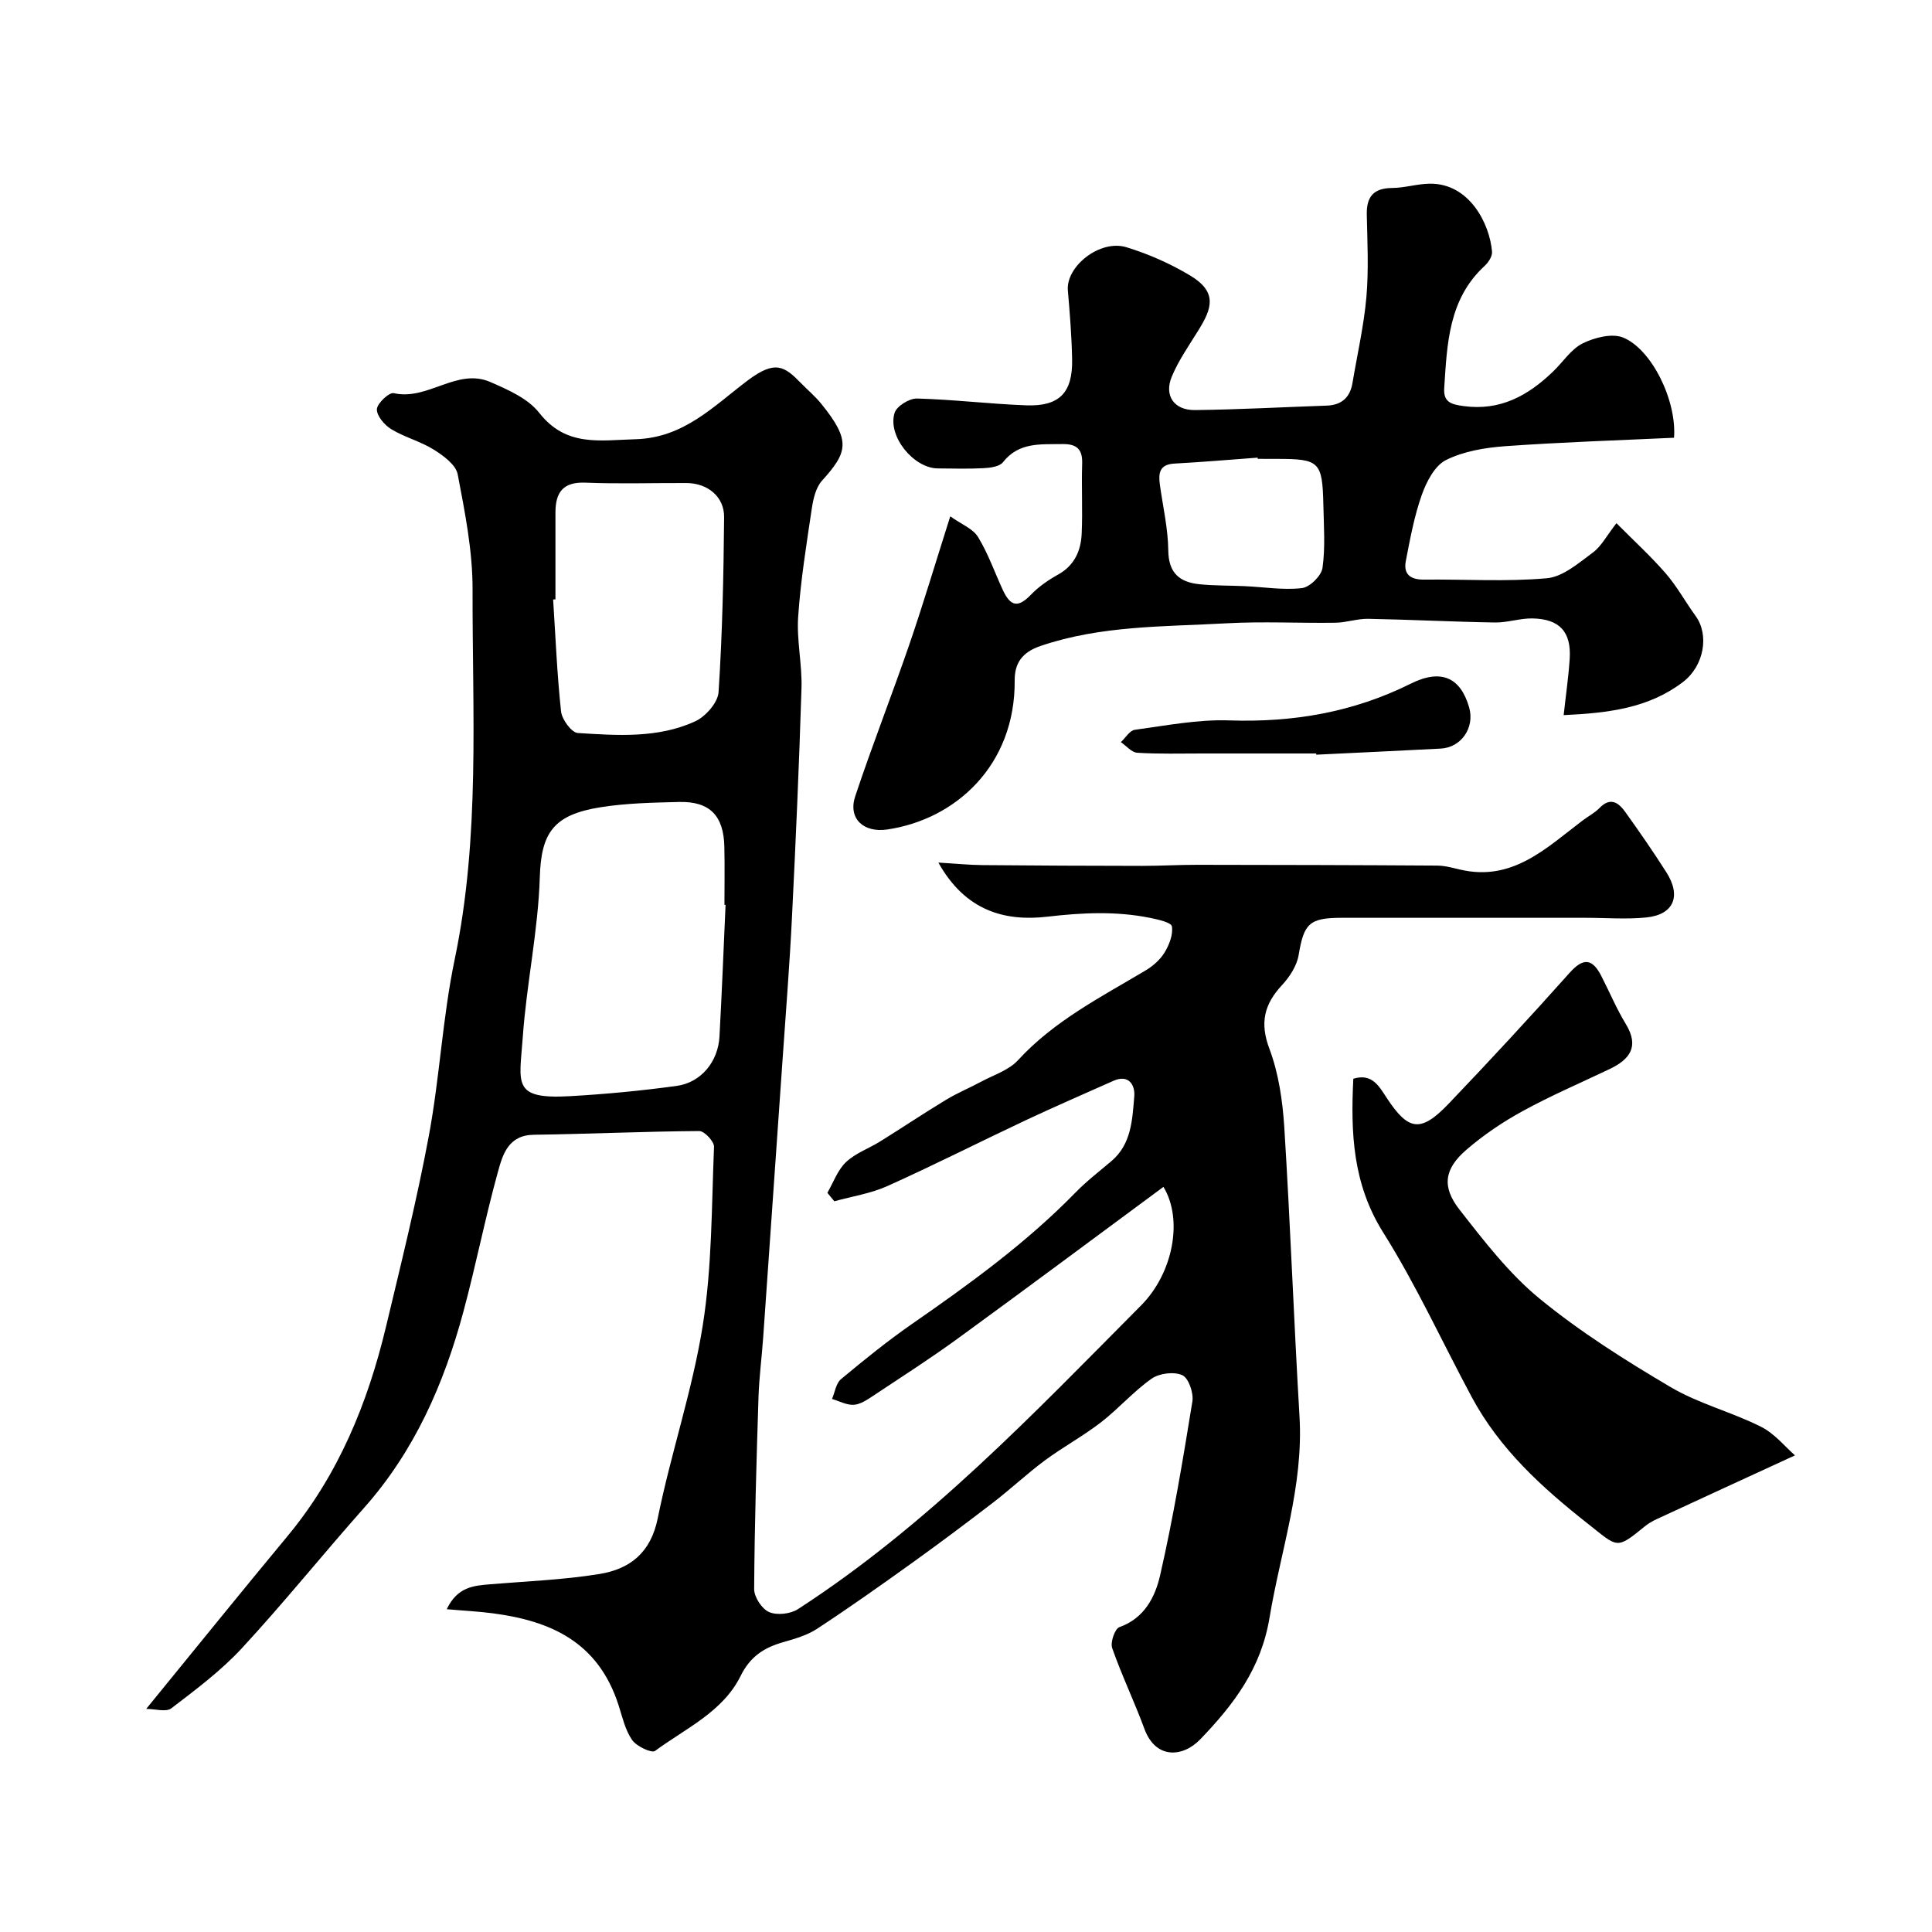
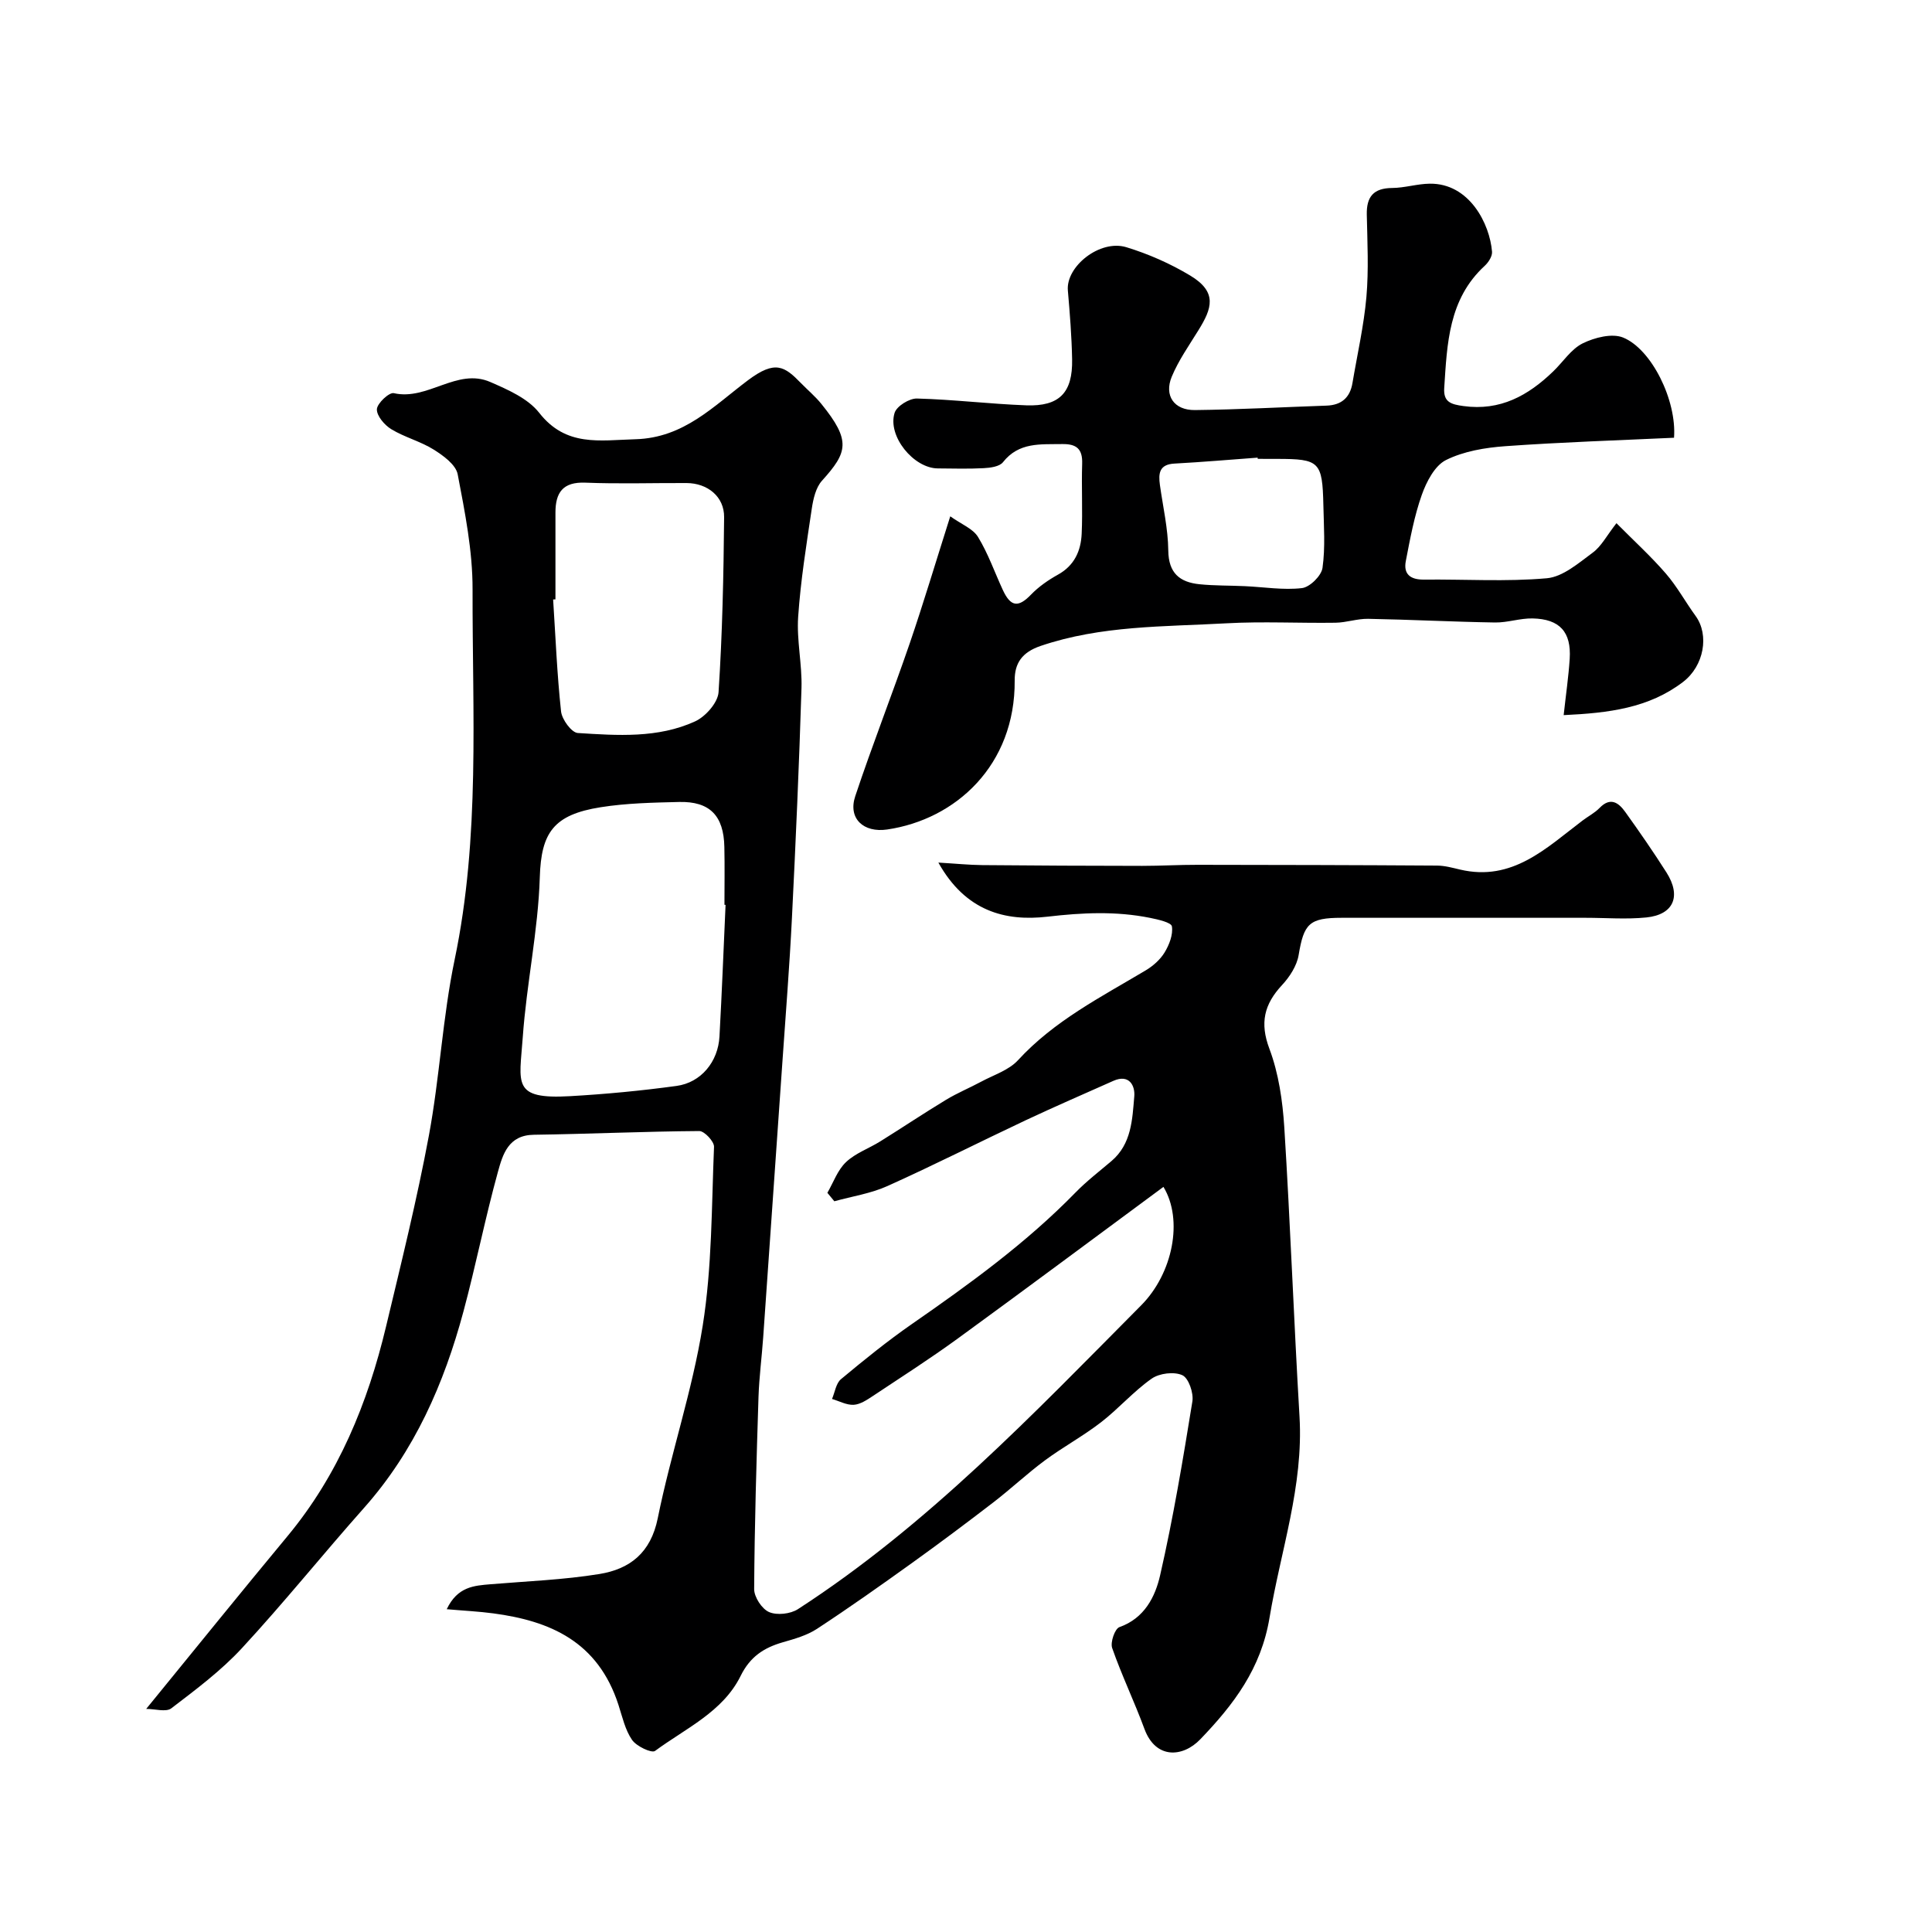
<svg xmlns="http://www.w3.org/2000/svg" enable-background="new 0 0 400 400" viewBox="0 0 400 400">
  <g fill="#000001">
    <path d="m240.88 245.73c-14.21 10.49-28.33 21.02-42.57 31.39-5.73 4.17-11.71 8-17.61 11.92-1.21.8-2.6 1.73-3.95 1.81-1.47.08-2.99-.77-4.49-1.21.6-1.39.82-3.24 1.86-4.1 4.78-3.98 9.63-7.91 14.73-11.45 11.92-8.27 23.64-16.76 33.82-27.19 2.29-2.35 4.92-4.37 7.43-6.5 4.18-3.54 4.33-8.62 4.74-13.41.19-2.19-1.03-4.68-4.33-3.21-6.07 2.7-12.17 5.35-18.18 8.17-9.55 4.5-18.97 9.28-28.6 13.61-3.44 1.55-7.31 2.13-10.99 3.15-.48-.58-.96-1.17-1.44-1.75 1.25-2.16 2.12-4.72 3.86-6.36 1.96-1.86 4.74-2.82 7.09-4.29 4.56-2.84 9.02-5.83 13.62-8.61 2.34-1.42 4.9-2.47 7.31-3.77 2.59-1.39 5.69-2.36 7.58-4.42 7.49-8.16 17.15-13.06 26.42-18.59 1.53-.91 3.03-2.23 3.94-3.73.96-1.58 1.78-3.69 1.51-5.39-.13-.82-2.87-1.43-4.5-1.76-7.07-1.43-14.07-1.09-21.28-.25-8.73 1.01-16.95-1.13-22.57-11.2 3.6.21 6.33.49 9.07.52 11.04.1 22.08.15 33.13.16 3.82 0 7.64-.23 11.46-.22 16.53.02 33.06.05 49.59.16 1.6.01 3.21.46 4.78.83 10.82 2.53 17.81-4.45 25.32-10.14 1.17-.89 2.53-1.58 3.54-2.62 2.25-2.33 3.94-1.1 5.31.81 2.94 4.1 5.82 8.26 8.53 12.52 3.14 4.93 1.51 8.77-4.16 9.34-4.15.42-8.37.07-12.56.07-16.83 0-33.66-.01-50.49 0-6.76 0-7.85 1.22-8.93 7.71-.37 2.22-1.86 4.53-3.45 6.23-3.68 3.97-4.63 7.8-2.6 13.19 1.91 5.09 2.73 10.77 3.08 16.25 1.25 19.95 1.97 39.93 3.15 59.89.85 14.38-3.91 27.79-6.21 41.65-1.75 10.53-7.4 17.95-14.33 25.16-3.64 3.79-9.24 4.14-11.56-2.13-2.08-5.65-4.71-11.1-6.69-16.77-.41-1.18.56-3.99 1.5-4.32 5.21-1.84 7.42-6.31 8.43-10.73 2.72-11.89 4.73-23.95 6.68-36 .28-1.75-.78-4.84-2.08-5.43-1.71-.78-4.76-.41-6.36.72-3.75 2.63-6.83 6.21-10.48 9.03-3.7 2.86-7.86 5.11-11.63 7.9-3.68 2.73-7.03 5.89-10.67 8.69-5.54 4.26-11.14 8.45-16.82 12.53-6.49 4.66-13.01 9.27-19.69 13.65-2.08 1.36-4.64 2.08-7.08 2.78-3.91 1.13-6.75 2.97-8.72 6.96-3.67 7.44-11.38 10.85-17.72 15.53-.71.52-3.85-.96-4.76-2.28-1.43-2.07-2.01-4.76-2.81-7.24-4.26-13.17-14.2-17.4-25.93-18.96-2.98-.4-6-.54-9.63-.86 2.24-4.69 5.66-4.88 9.09-5.17 7.52-.63 15.11-.91 22.54-2.12 6.28-1.03 10.61-4.37 12.06-11.54 2.7-13.38 7.17-26.43 9.31-39.88 1.94-12.16 1.83-24.66 2.34-37.02.05-1.1-1.99-3.27-3.04-3.27-11.42.08-22.84.61-34.27.77-5.29.07-6.44 4.1-7.43 7.68-2.64 9.56-4.56 19.31-7.13 28.88-4.02 14.96-10.12 28.9-20.58 40.68-8.52 9.59-16.57 19.62-25.28 29.04-4.32 4.68-9.54 8.58-14.63 12.47-1.09.83-3.37.12-5.2.12 10.12-12.39 19.6-24.14 29.24-35.75 10.57-12.73 16.63-27.57 20.42-43.43 3.14-13.14 6.4-26.27 8.87-39.54 2.24-12.05 2.83-24.43 5.33-36.41 5.31-25.41 3.65-51.07 3.71-76.66.02-7.95-1.58-15.96-3.08-23.82-.38-1.98-2.97-3.87-4.97-5.12-2.73-1.71-6.02-2.54-8.78-4.22-1.4-.85-3.03-2.76-2.98-4.13.05-1.22 2.55-3.55 3.5-3.33 7.03 1.6 13.08-5.31 19.98-2.31 3.65 1.59 7.79 3.4 10.12 6.37 5.56 7.1 12.5 5.69 19.92 5.48 10.07-.28 16.2-6.88 23.32-12.22 5.63-4.22 7.56-2.9 10.98.62 1.39 1.43 2.95 2.73 4.2 4.28 6.21 7.66 5.43 10.03.13 15.91-1.28 1.42-1.81 3.78-2.11 5.79-1.11 7.44-2.31 14.9-2.82 22.39-.33 4.88.84 9.85.69 14.77-.49 15.87-1.19 31.74-1.98 47.6-.49 9.88-1.28 19.74-1.96 29.61-1.32 19.07-2.65 38.14-3.99 57.21-.29 4.1-.83 8.2-.97 12.3-.42 13.26-.82 26.53-.9 39.8-.01 1.65 1.6 4.12 3.09 4.76 1.63.71 4.42.4 5.97-.6 26.86-17.39 48.75-40.43 71.1-62.94 6.51-6.58 8.73-17.64 4.58-24.49zm-90.66-58.39c-.08 0-.15-.01-.23-.01 0-3.99.07-7.99-.02-11.98-.13-6.48-3.02-9.46-9.36-9.31-5.43.13-10.91.24-16.26 1.09-9.74 1.54-12.31 5.26-12.59 14.48-.34 11.08-2.75 22.08-3.53 33.17-.68 9.6-2.29 12.86 9.8 12.17 7.37-.42 14.73-1.12 22.04-2.12 5.08-.69 8.61-5.02 8.89-10.24.5-9.08.85-18.16 1.26-27.25zm-35.22-63.25c-.16.01-.32.02-.48.03.5 7.73.81 15.48 1.64 23.17.18 1.67 2.17 4.39 3.47 4.47 8.19.52 16.59 1.12 24.29-2.41 2.16-.99 4.71-3.88 4.85-6.05.79-12.05 1.04-24.14 1.15-36.22.04-4.26-3.43-7.05-7.77-7.07-6.99-.03-13.98.2-20.96-.08-4.68-.19-6.19 2.07-6.19 6.2.01 5.98 0 11.97 0 17.96z" />
-     <path d="m196.74 106.9c2.3 1.64 4.69 2.55 5.74 4.26 2.1 3.43 3.44 7.31 5.14 10.98 1.64 3.55 3.23 3.67 5.83.98 1.59-1.65 3.57-3.02 5.58-4.14 3.42-1.89 4.76-4.93 4.92-8.49.22-4.82-.06-9.66.1-14.49.1-3.07-1.18-4.11-4.15-4.06-4.47.08-8.95-.44-12.25 3.76-.72.91-2.62 1.16-4 1.23-3.16.17-6.33.07-9.49.05-5-.03-10.46-6.69-8.94-11.51.44-1.39 3.05-3 4.62-2.96 7.55.2 15.08 1.13 22.64 1.41 6.86.25 9.62-2.62 9.49-9.51-.09-4.76-.47-9.52-.88-14.26-.44-4.98 6.63-10.63 12.1-8.97 4.59 1.4 9.12 3.4 13.23 5.87 5.72 3.44 4.48 6.84 1.71 11.31-1.95 3.16-4.13 6.25-5.54 9.65-1.61 3.91.5 6.94 4.81 6.89 9.09-.1 18.18-.61 27.26-.92 3.07-.11 4.84-1.65 5.35-4.66 1-5.94 2.36-11.85 2.89-17.83.49-5.64.2-11.37.08-17.05-.08-3.72 1.4-5.49 5.25-5.52 2.6-.02 5.19-.86 7.78-.89 8.22-.11 12.44 8.33 12.9 14.1.07.93-.74 2.19-1.51 2.9-7.51 6.9-7.79 16.15-8.39 25.32-.19 2.92 1.43 3.37 3.98 3.72 7.62 1.05 13.4-2.17 18.58-7.17 2.04-1.96 3.71-4.62 6.11-5.81 2.46-1.21 6.08-2.14 8.38-1.2 5.89 2.41 11.11 12.99 10.53 20.74-11.55.54-23.26.91-34.95 1.75-4.17.3-8.6 1.04-12.27 2.87-2.32 1.16-4.04 4.49-5 7.2-1.56 4.4-2.42 9.08-3.31 13.7-.53 2.72.94 3.88 3.74 3.85 8.5-.09 17.04.47 25.47-.28 3.32-.3 6.57-3.15 9.5-5.31 1.77-1.3 2.88-3.51 4.9-6.09 3.66 3.69 7.15 6.87 10.22 10.42 2.33 2.69 4.06 5.89 6.17 8.79 2.87 3.95 1.73 10.34-2.59 13.65-7.1 5.43-15.39 6.44-24.73 6.88.47-4.29 1.01-7.97 1.25-11.67.35-5.54-2.06-8.23-7.67-8.35-2.59-.06-5.2.88-7.79.84-8.76-.14-17.51-.6-26.27-.76-2.25-.04-4.52.78-6.78.81-7.53.11-15.08-.3-22.58.12-12.89.72-25.91.42-38.44 4.68-3.89 1.32-5.4 3.61-5.38 7.15.13 17.54-12.19 28.78-26.41 30.86-4.86.71-8.15-2.25-6.6-6.9 3.54-10.63 7.65-21.07 11.29-31.67 2.82-8.25 5.33-16.66 8.38-26.27zm63.66-11.9c-.01-.08-.01-.17-.02-.25-5.74.42-11.48.92-17.23 1.23-3.15.17-3.34 2.04-3 4.45.63 4.51 1.68 9.03 1.73 13.55.05 4.69 2.38 6.56 6.45 6.98 3.13.32 6.29.25 9.44.4 3.94.18 7.93.85 11.79.4 1.62-.19 4.02-2.55 4.25-4.18.6-4.26.27-8.66.18-12.99-.2-9.03-.8-9.58-9.6-9.58-1.33-.01-2.66-.01-3.99-.01z" />
-     <path d="m371.63 301.32c-9.93 4.57-19.29 8.87-28.63 13.2-.88.41-1.75.91-2.49 1.52-5.96 4.87-5.52 4.34-11.72-.54-9.52-7.49-18.29-15.47-24.08-26.25-6.1-11.36-11.48-23.18-18.33-34.07-6.32-10.06-6.75-20.62-6.19-31.84 3.84-1.17 5.27 1.46 6.91 3.96 4.51 6.88 7.06 7.23 12.82 1.22 8.51-8.9 16.87-17.94 25.07-27.13 2.88-3.22 4.72-2.87 6.54.67 1.71 3.32 3.15 6.79 5.08 9.96 2.86 4.71.8 7.33-3.39 9.33-6 2.86-12.13 5.49-17.95 8.68-4.12 2.25-8.11 4.94-11.66 8.01-4.57 3.94-5.16 7.63-1.46 12.37 5.1 6.53 10.29 13.28 16.63 18.48 8.4 6.88 17.71 12.75 27.09 18.29 5.83 3.44 12.65 5.16 18.74 8.22 2.87 1.45 5.09 4.25 7.02 5.92z" />
-     <path d="m272.5 156c-7.84 0-15.69 0-23.53 0-4.51 0-9.02.13-13.51-.15-1.17-.07-2.27-1.43-3.4-2.2.96-.88 1.83-2.41 2.88-2.55 6.48-.88 13.04-2.17 19.52-1.95 13.24.45 25.69-1.67 37.61-7.6 6.36-3.17 10.33-1.24 12.1 4.91 1.2 4.18-1.62 8.31-5.9 8.53-8.58.45-17.17.84-25.75 1.26-.01-.08-.02-.17-.02-.25z" />
+     <path d="m196.74 106.9c2.3 1.64 4.69 2.55 5.74 4.26 2.1 3.43 3.44 7.31 5.14 10.98 1.64 3.55 3.23 3.67 5.83.98 1.59-1.65 3.57-3.02 5.58-4.14 3.42-1.89 4.76-4.93 4.92-8.49.22-4.82-.06-9.66.1-14.49.1-3.07-1.18-4.11-4.15-4.06-4.47.08-8.95-.44-12.25 3.76-.72.91-2.62 1.16-4 1.23-3.16.17-6.33.07-9.49.05-5-.03-10.46-6.69-8.94-11.51.44-1.39 3.05-3 4.62-2.96 7.55.2 15.08 1.13 22.64 1.41 6.86.25 9.62-2.62 9.49-9.51-.09-4.76-.47-9.52-.88-14.26-.44-4.98 6.63-10.63 12.1-8.97 4.59 1.4 9.12 3.4 13.23 5.87 5.72 3.44 4.48 6.84 1.71 11.31-1.95 3.16-4.13 6.25-5.54 9.65-1.61 3.91.5 6.94 4.81 6.89 9.09-.1 18.18-.61 27.26-.92 3.07-.11 4.84-1.65 5.35-4.66 1-5.94 2.36-11.85 2.89-17.83.49-5.64.2-11.37.08-17.05-.08-3.72 1.4-5.49 5.25-5.52 2.6-.02 5.19-.86 7.78-.89 8.22-.11 12.44 8.33 12.9 14.1.07.93-.74 2.19-1.51 2.9-7.51 6.9-7.79 16.15-8.39 25.32-.19 2.92 1.43 3.37 3.98 3.72 7.62 1.05 13.4-2.17 18.58-7.17 2.04-1.96 3.71-4.62 6.11-5.81 2.46-1.21 6.08-2.14 8.38-1.2 5.89 2.41 11.11 12.99 10.53 20.74-11.55.54-23.26.91-34.95 1.75-4.17.3-8.6 1.04-12.27 2.87-2.32 1.16-4.04 4.49-5 7.2-1.56 4.4-2.42 9.08-3.31 13.7-.53 2.72.94 3.88 3.74 3.85 8.5-.09 17.04.47 25.47-.28 3.32-.3 6.57-3.15 9.5-5.31 1.77-1.3 2.88-3.51 4.9-6.09 3.66 3.69 7.15 6.87 10.22 10.42 2.33 2.69 4.06 5.89 6.17 8.79 2.87 3.95 1.73 10.34-2.59 13.65-7.1 5.43-15.39 6.44-24.73 6.88.47-4.29 1.01-7.97 1.25-11.67.35-5.54-2.06-8.23-7.67-8.35-2.59-.06-5.2.88-7.79.84-8.76-.14-17.51-.6-26.27-.76-2.25-.04-4.52.78-6.78.81-7.53.11-15.08-.3-22.58.12-12.89.72-25.91.42-38.44 4.68-3.89 1.32-5.4 3.61-5.38 7.15.13 17.54-12.19 28.78-26.41 30.86-4.86.71-8.15-2.25-6.6-6.9 3.54-10.63 7.65-21.07 11.29-31.67 2.82-8.25 5.33-16.66 8.38-26.27m63.66-11.9c-.01-.08-.01-.17-.02-.25-5.74.42-11.48.92-17.23 1.23-3.15.17-3.34 2.04-3 4.45.63 4.51 1.68 9.03 1.73 13.55.05 4.69 2.38 6.56 6.45 6.98 3.13.32 6.29.25 9.44.4 3.94.18 7.93.85 11.79.4 1.62-.19 4.02-2.55 4.25-4.18.6-4.26.27-8.66.18-12.99-.2-9.03-.8-9.58-9.6-9.58-1.33-.01-2.66-.01-3.99-.01z" />
  </g>
</svg>